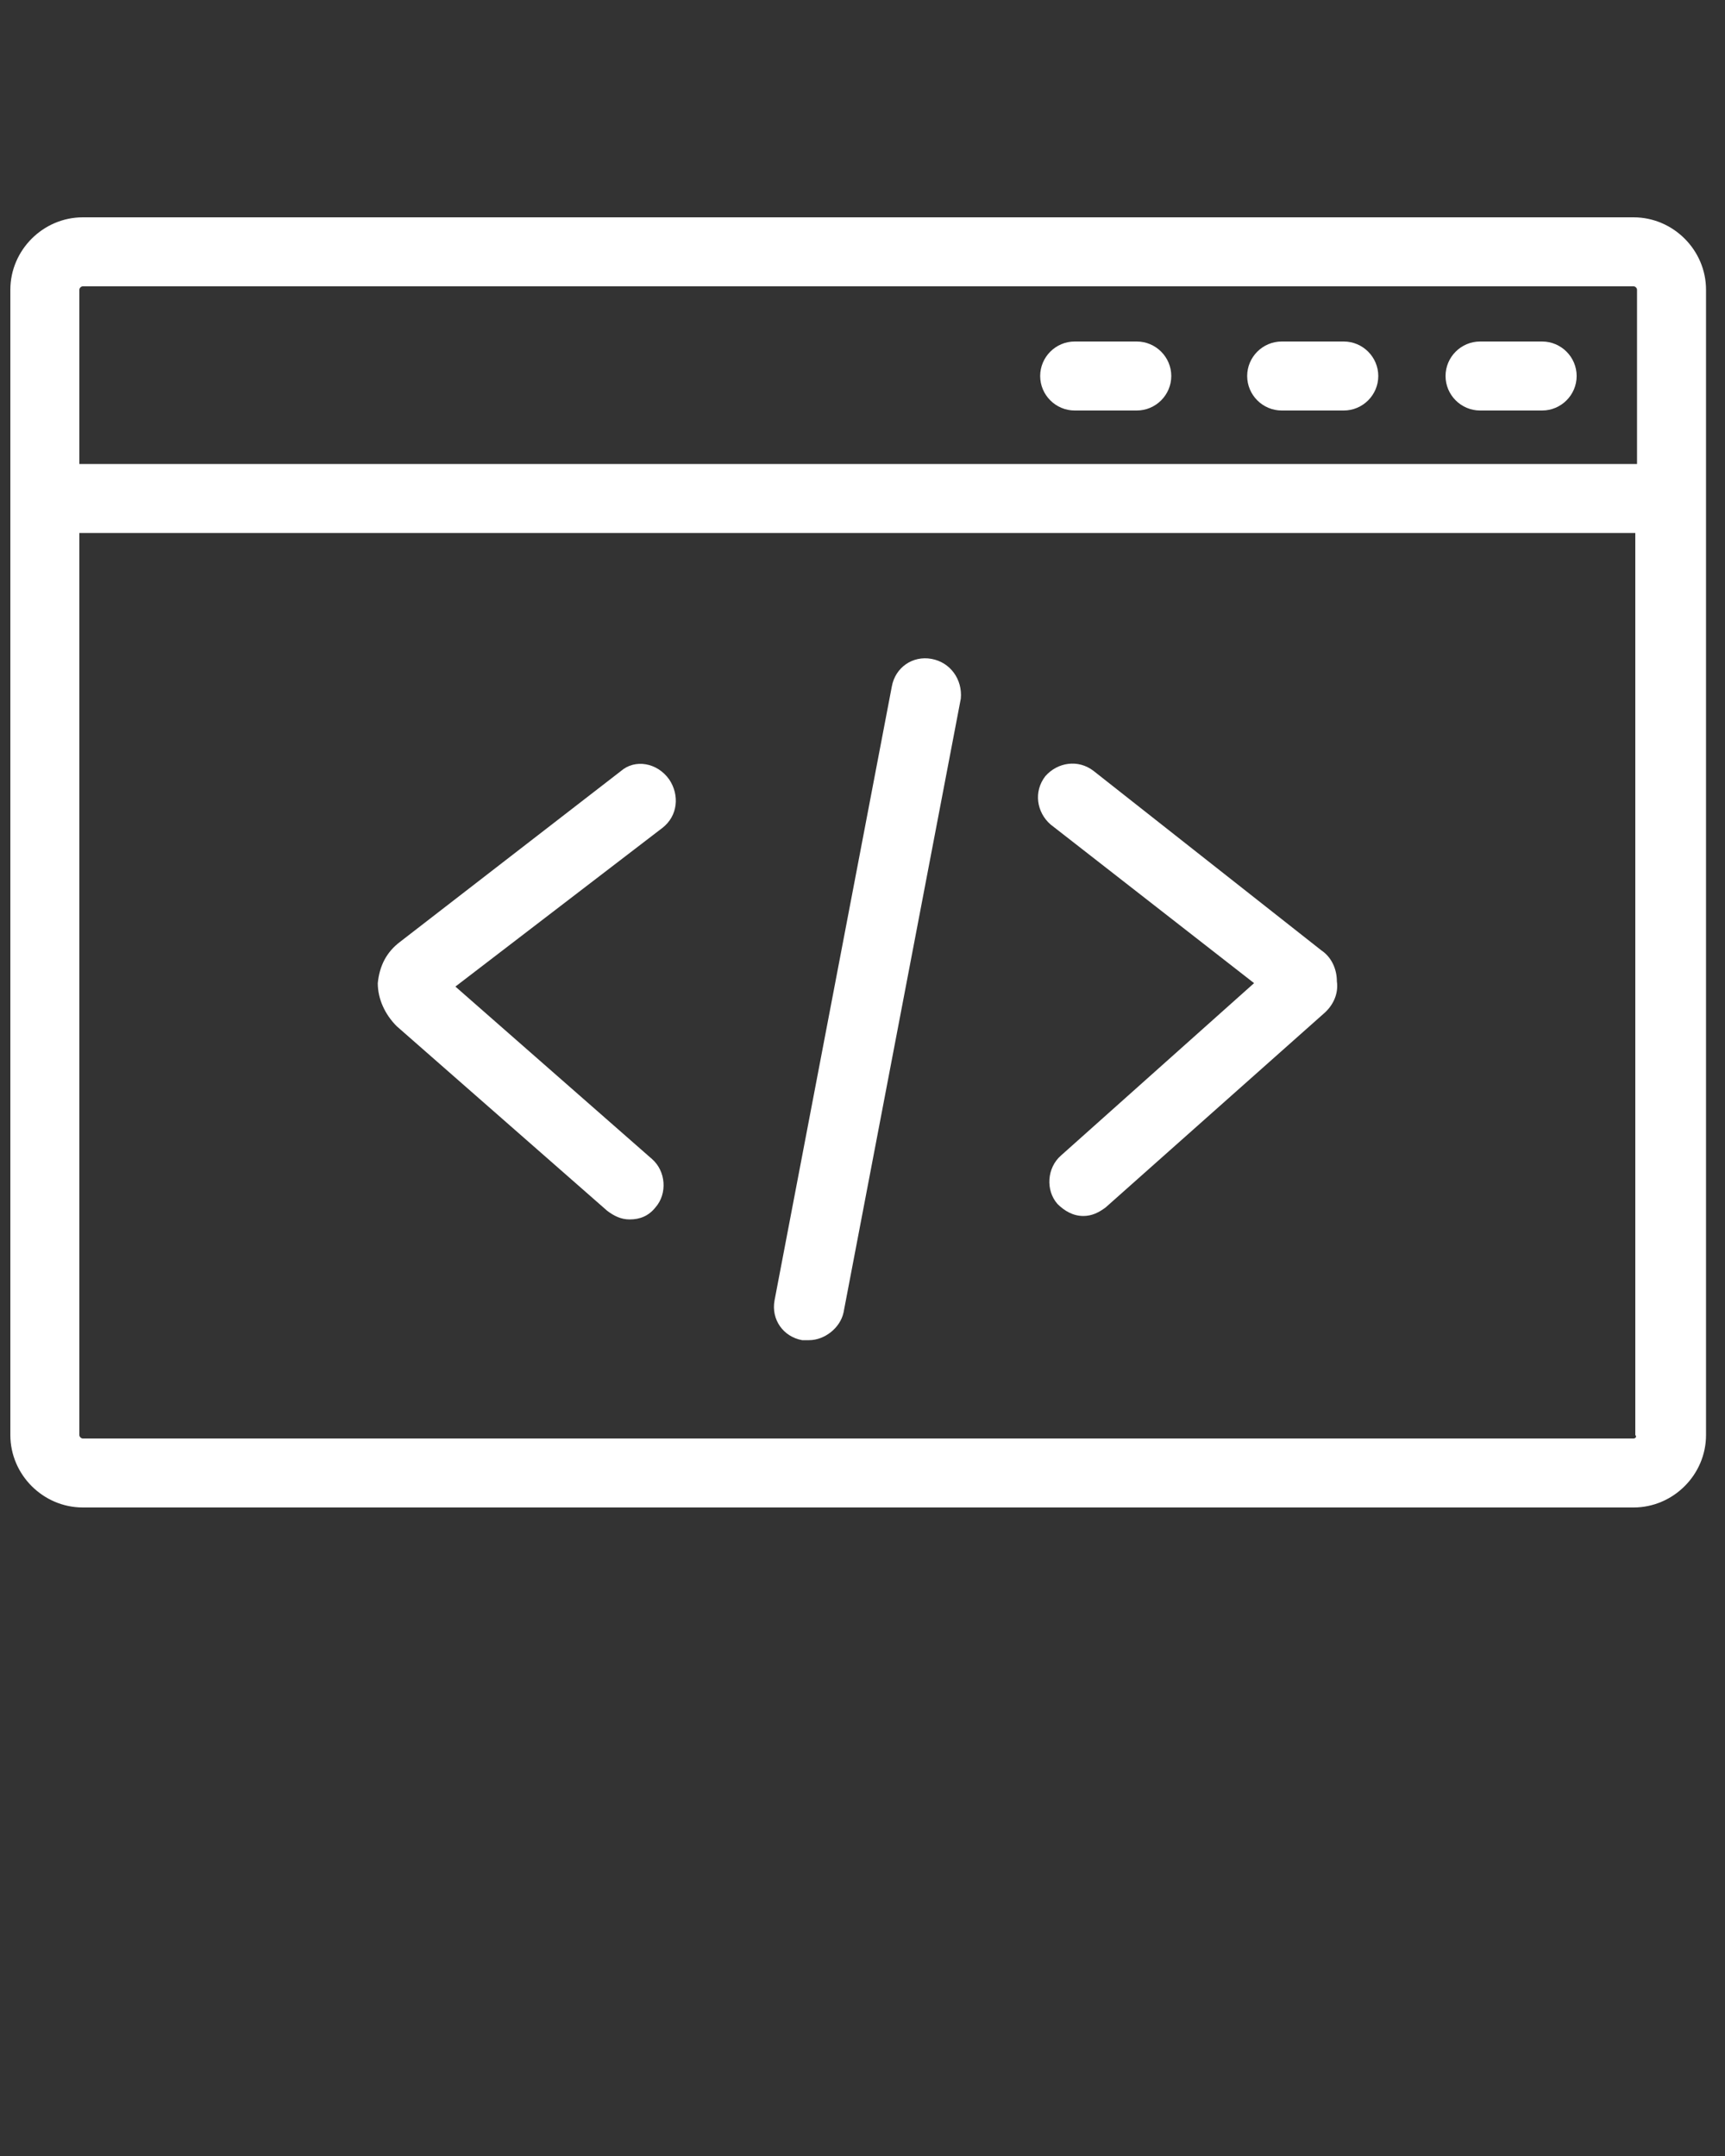
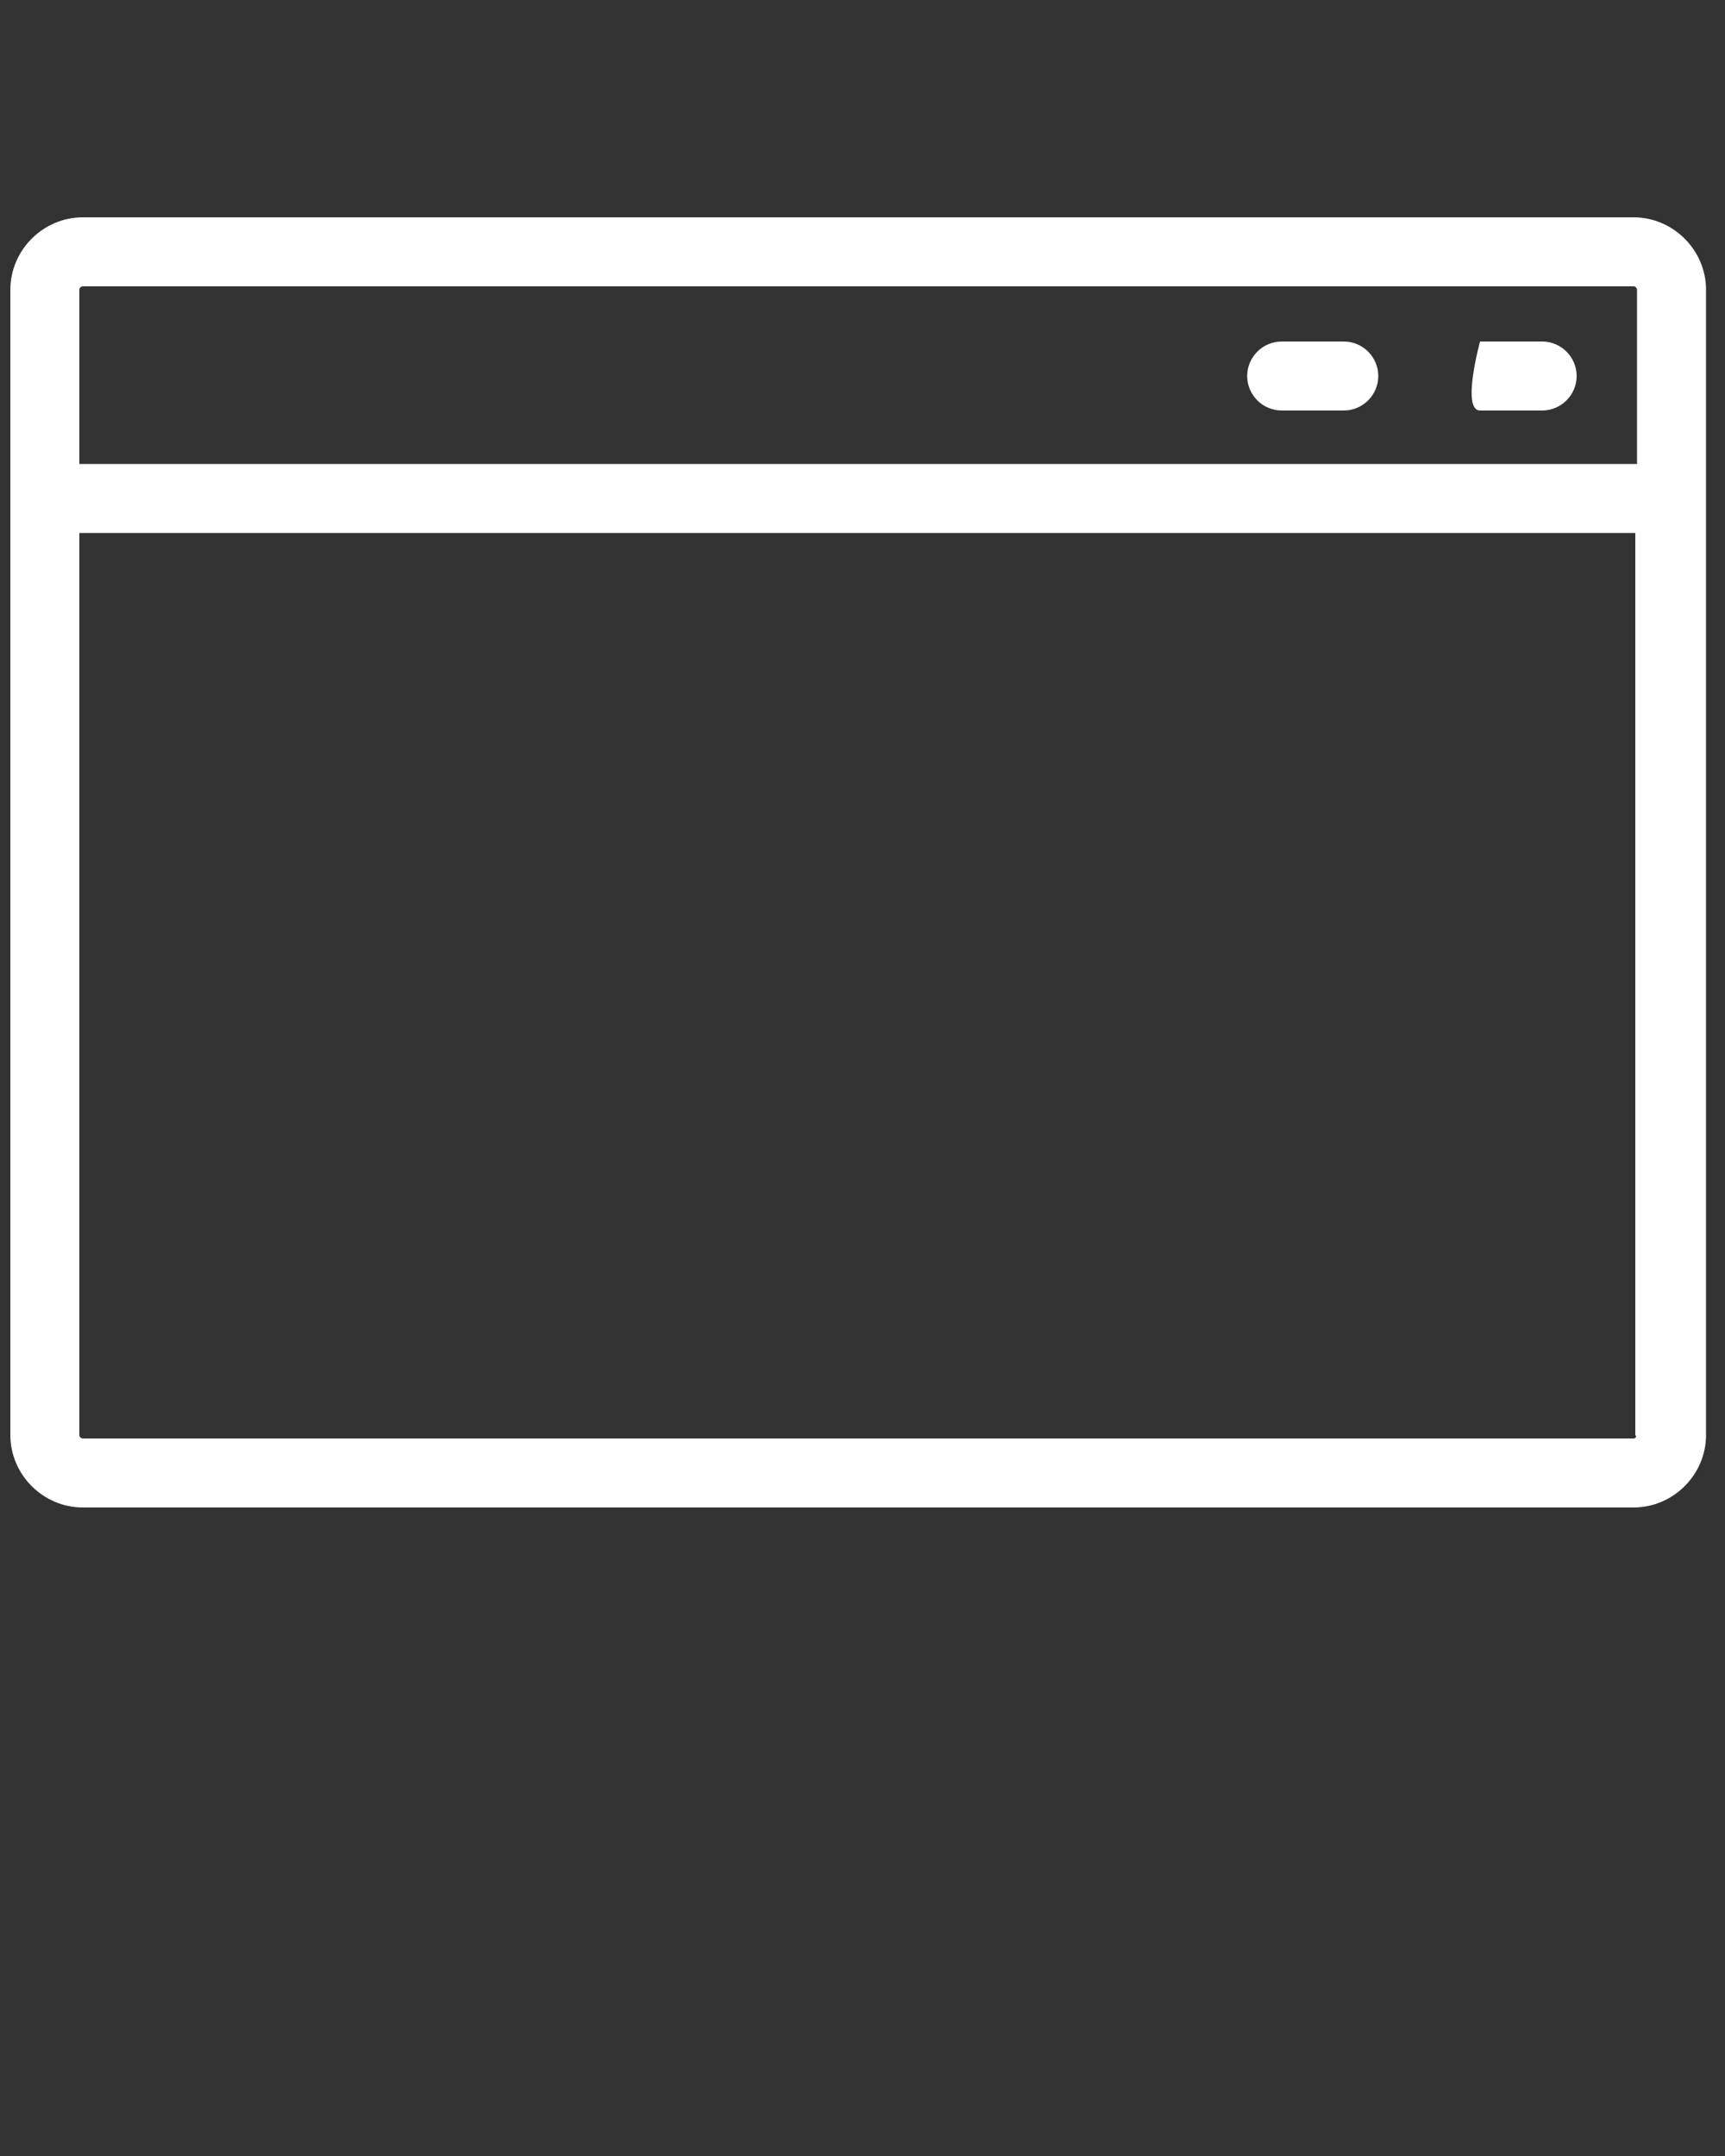
<svg xmlns="http://www.w3.org/2000/svg" fill="#fff" version="1.1" x="0px" y="0px" viewBox="0 0 100 125" style="enable-background:new 0 0 100 100;" xml:space="preserve">
  <rect x="0" y="0" width="100" height="125" fill="#333333" stroke="none" />
  <g>
    <path d="M94.7,12.6H4.8c-2.3,0-4.2,1.9-4.2,4.2v66.4c0,2.3,1.9,4.2,4.2,4.2h89.9c2.3,0,4.2-1.9,4.2-4.2V16.8   C98.9,14.5,97,12.6,94.7,12.6z M4.8,16.6h89.9c0.1,0,0.2,0.1,0.2,0.2v10.1H4.6V16.8C4.6,16.7,4.7,16.6,4.8,16.6z M94.7,83.4H4.8   c-0.1,0-0.2-0.1-0.2-0.2V30.9h90.2v52.3C94.9,83.3,94.8,83.4,94.7,83.4z" />
-     <path d="M62.3,23.8h3.6c1.1,0,2-0.9,2-2s-0.9-2-2-2h-3.6c-1.1,0-2,0.9-2,2S61.2,23.8,62.3,23.8z" />
    <path d="M74.3,23.8h3.6c1.1,0,2-0.9,2-2s-0.9-2-2-2h-3.6c-1.1,0-2,0.9-2,2S73.2,23.8,74.3,23.8z" />
-     <path d="M85.8,23.8h3.6c1.1,0,2-0.9,2-2s-0.9-2-2-2h-3.6c-1.1,0-2,0.9-2,2S84.7,23.8,85.8,23.8z" />
-     <path d="M76.6,55.1L63.4,44.7c-0.9-0.7-2.1-0.5-2.8,0.3c-0.7,0.9-0.5,2.1,0.3,2.8l11.8,9.2l-11.2,10   c-0.8,0.7-0.9,2-0.2,2.8c0.4,0.4,0.9,0.7,1.5,0.7c0.5,0,0.9-0.2,1.3-0.5l12.6-11.2c0.6-0.5,0.9-1.2,0.8-1.9   C77.5,56.2,77.2,55.5,76.6,55.1z" />
-     <path d="M36,44.7l-12.8,9.9C22.4,55.2,22,56,21.9,57c0,0.9,0.4,1.8,1.1,2.5l12.2,10.7c0.4,0.3,0.8,0.5,1.3,0.5   c0.6,0,1.1-0.2,1.5-0.7c0.7-0.8,0.6-2.1-0.2-2.8l-11.4-10l12-9.2c0.9-0.7,1-1.9,0.4-2.8C38.1,44.2,36.8,44,36,44.7z" />
-     <path d="M54,38.2c-1.1-0.2-2.1,0.5-2.3,1.6l-6.8,35.6c-0.2,1.1,0.5,2.1,1.6,2.3c0.1,0,0.3,0,0.4,0   c0.9,0,1.8-0.7,2-1.6l6.8-35.6C55.8,39.4,55.1,38.4,54,38.2z" />
+     <path d="M85.8,23.8h3.6c1.1,0,2-0.9,2-2s-0.9-2-2-2h-3.6S84.7,23.8,85.8,23.8z" />
  </g>
</svg>